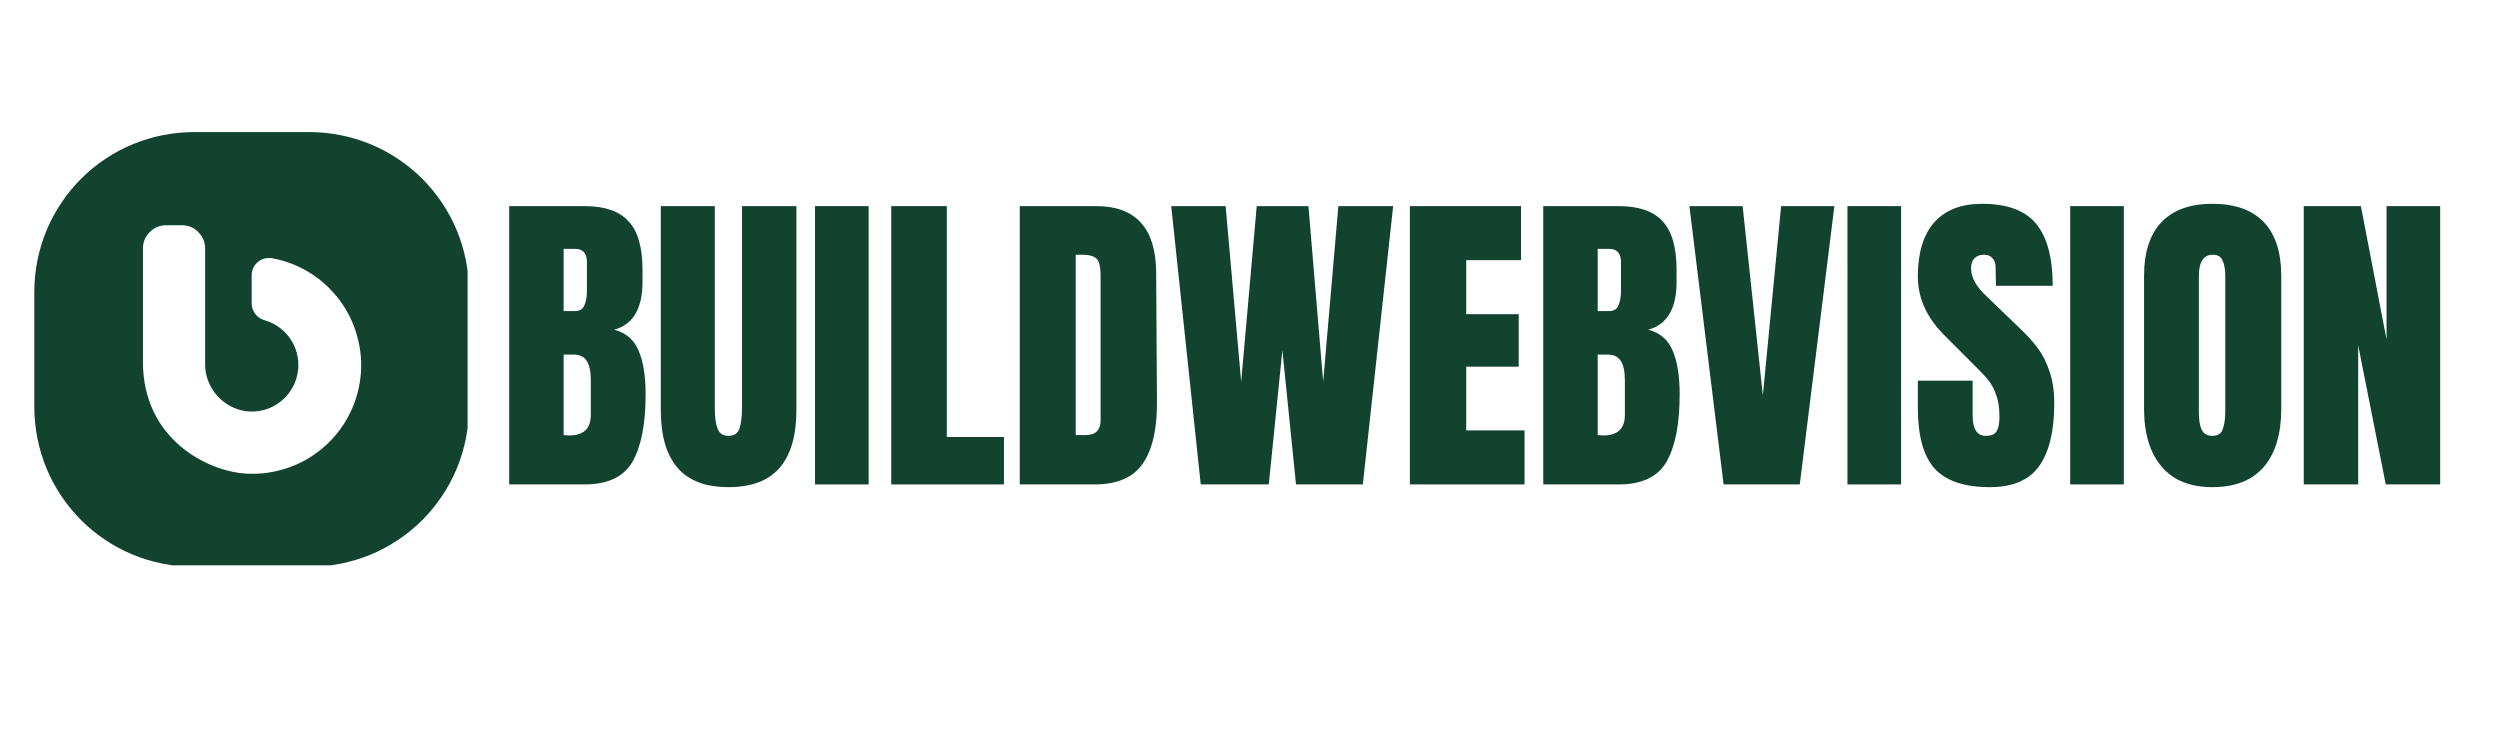
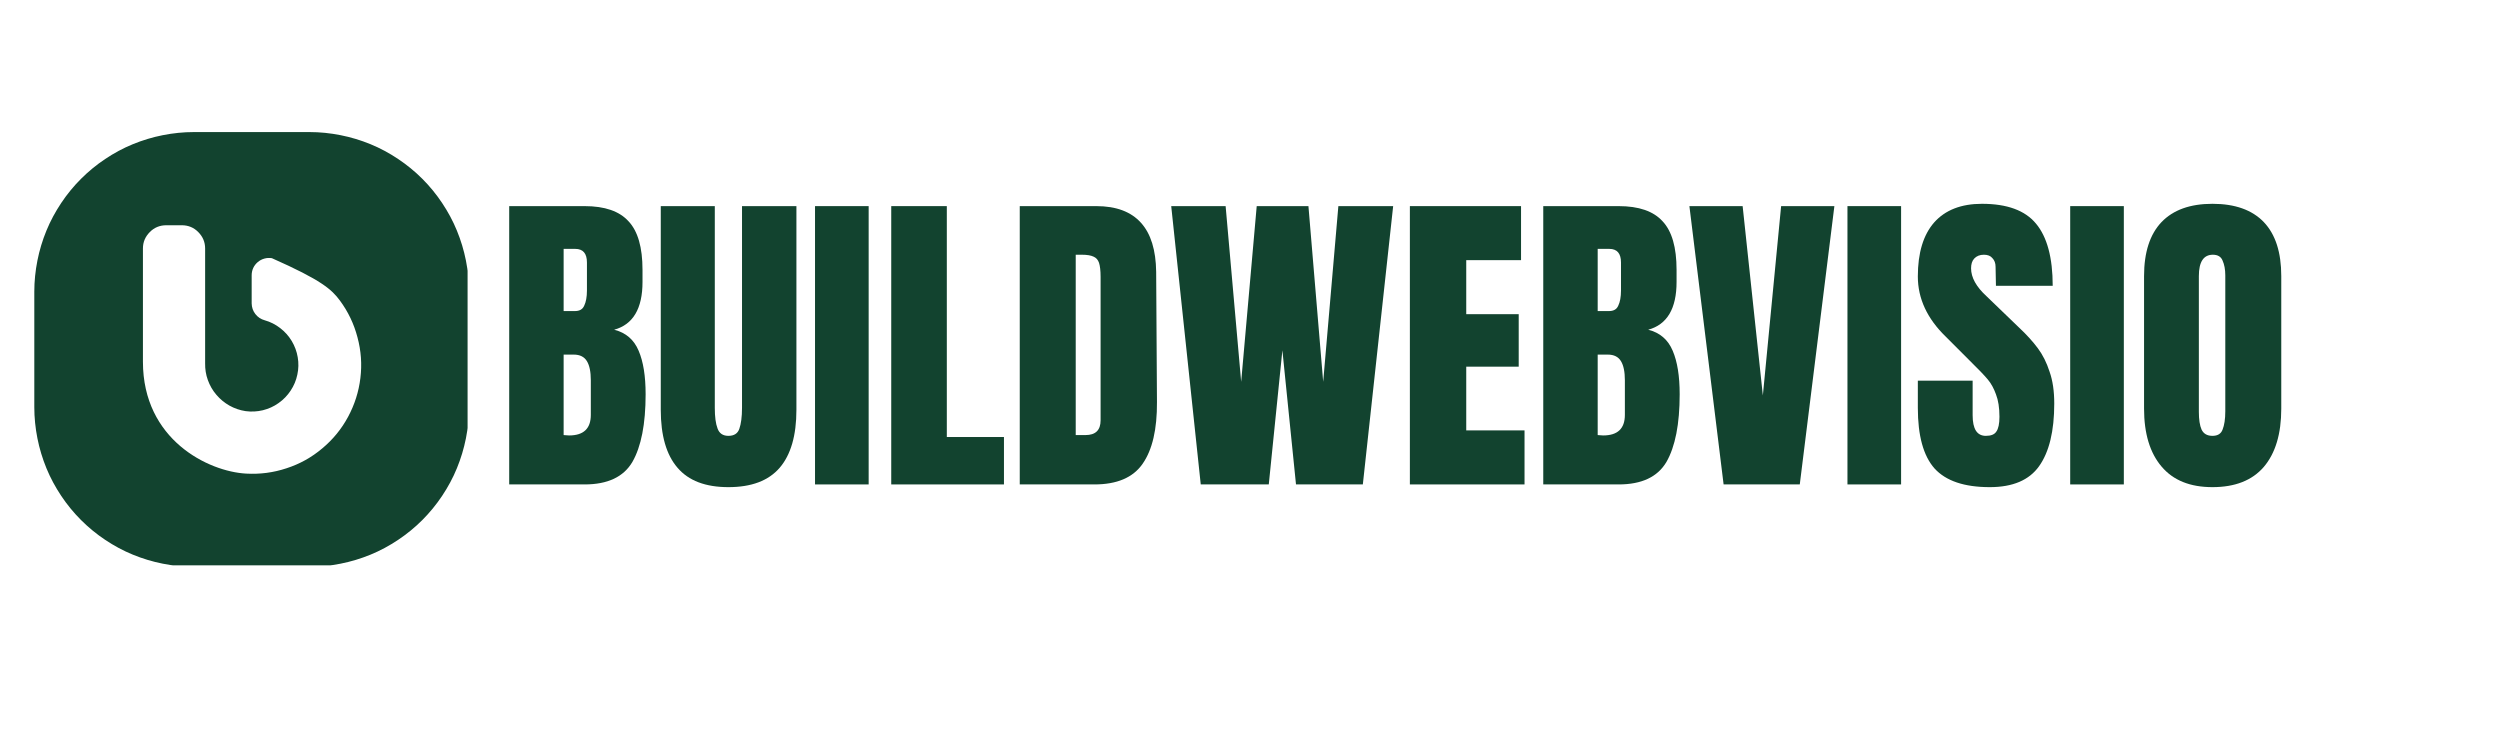
<svg xmlns="http://www.w3.org/2000/svg" width="134" zoomAndPan="magnify" viewBox="0 0 100.5 30" height="40" preserveAspectRatio="xMidYMid meet" version="1.0">
  <defs>
    <g />
    <clipPath id="23206529a0">
      <path d="M 1.379 5.309 L 18.797 5.309 L 18.797 22.727 L 1.379 22.727 Z M 1.379 5.309 " clip-rule="nonzero" />
    </clipPath>
    <clipPath id="7b097a9620">
      <path d="M 92 8 L 98.637 8 L 98.637 20 L 92 20 Z M 92 8 " clip-rule="nonzero" />
    </clipPath>
  </defs>
  <g clip-path="url(#23206529a0)">
-     <path fill="#12432f" d="M 12.438 5.309 L 7.797 5.309 C 7.375 5.309 6.957 5.352 6.543 5.434 C 6.129 5.516 5.73 5.637 5.34 5.797 C 4.949 5.957 4.582 6.156 4.23 6.391 C 3.879 6.625 3.555 6.891 3.258 7.188 C 2.961 7.484 2.695 7.809 2.461 8.16 C 2.227 8.512 2.027 8.879 1.867 9.27 C 1.707 9.66 1.586 10.059 1.504 10.473 C 1.422 10.887 1.379 11.305 1.379 11.727 L 1.379 16.367 C 1.379 16.789 1.422 17.207 1.504 17.621 C 1.586 18.035 1.707 18.434 1.867 18.824 C 2.027 19.215 2.227 19.582 2.461 19.934 C 2.695 20.285 2.961 20.609 3.258 20.906 C 3.555 21.203 3.879 21.469 4.23 21.703 C 4.582 21.938 4.949 22.137 5.34 22.297 C 5.73 22.457 6.129 22.578 6.543 22.66 C 6.957 22.742 7.375 22.785 7.797 22.785 L 12.438 22.785 C 12.859 22.785 13.277 22.742 13.691 22.66 C 14.105 22.578 14.504 22.457 14.895 22.297 C 15.285 22.137 15.652 21.938 16.004 21.703 C 16.355 21.469 16.68 21.203 16.977 20.906 C 17.273 20.609 17.539 20.285 17.773 19.934 C 18.008 19.582 18.207 19.215 18.367 18.824 C 18.527 18.434 18.648 18.035 18.73 17.621 C 18.812 17.207 18.855 16.789 18.855 16.367 L 18.855 11.727 C 18.855 11.305 18.812 10.887 18.73 10.473 C 18.648 10.059 18.527 9.66 18.367 9.27 C 18.207 8.879 18.008 8.512 17.773 8.16 C 17.539 7.809 17.273 7.484 16.977 7.188 C 16.68 6.891 16.355 6.625 16.004 6.391 C 15.652 6.156 15.285 5.957 14.895 5.797 C 14.504 5.637 14.105 5.516 13.691 5.434 C 13.277 5.352 12.859 5.309 12.438 5.309 Z M 9.895 19.039 C 8.383 18.957 5.746 17.684 5.746 14.543 L 5.746 9.988 C 5.746 9.73 5.84 9.512 6.023 9.328 C 6.203 9.145 6.426 9.055 6.684 9.055 L 7.309 9.055 C 7.566 9.055 7.789 9.145 7.969 9.328 C 8.152 9.512 8.246 9.73 8.246 9.988 L 8.246 14.605 C 8.242 14.836 8.277 15.062 8.355 15.277 C 8.434 15.496 8.547 15.695 8.699 15.871 C 8.848 16.047 9.023 16.191 9.223 16.305 C 9.426 16.418 9.641 16.492 9.871 16.527 C 10.105 16.559 10.336 16.547 10.566 16.492 C 10.797 16.434 11.008 16.34 11.199 16.203 C 11.395 16.066 11.555 15.898 11.684 15.703 C 11.816 15.504 11.906 15.289 11.953 15.059 C 12.004 14.828 12.008 14.594 11.969 14.363 C 11.93 14.129 11.848 13.91 11.727 13.707 C 11.605 13.504 11.449 13.332 11.262 13.188 C 11.074 13.043 10.867 12.938 10.641 12.875 C 10.488 12.832 10.363 12.75 10.266 12.625 C 10.168 12.5 10.121 12.355 10.117 12.199 L 10.117 11.07 C 10.117 10.965 10.137 10.867 10.18 10.773 C 10.223 10.68 10.285 10.602 10.363 10.535 C 10.441 10.469 10.531 10.422 10.629 10.395 C 10.73 10.367 10.828 10.363 10.93 10.379 C 11.48 10.48 11.988 10.676 12.461 10.969 C 12.934 11.266 13.332 11.637 13.664 12.082 C 13.996 12.531 14.23 13.023 14.371 13.562 C 14.516 14.102 14.555 14.645 14.488 15.195 C 14.422 15.75 14.254 16.27 13.992 16.758 C 13.727 17.25 13.379 17.672 12.953 18.027 C 12.527 18.387 12.051 18.652 11.52 18.824 C 10.992 19 10.449 19.07 9.895 19.039 Z M 9.895 19.039 " fill-opacity="1" fill-rule="nonzero" />
+     <path fill="#12432f" d="M 12.438 5.309 L 7.797 5.309 C 7.375 5.309 6.957 5.352 6.543 5.434 C 6.129 5.516 5.73 5.637 5.34 5.797 C 4.949 5.957 4.582 6.156 4.23 6.391 C 3.879 6.625 3.555 6.891 3.258 7.188 C 2.961 7.484 2.695 7.809 2.461 8.16 C 2.227 8.512 2.027 8.879 1.867 9.27 C 1.707 9.66 1.586 10.059 1.504 10.473 C 1.422 10.887 1.379 11.305 1.379 11.727 L 1.379 16.367 C 1.379 16.789 1.422 17.207 1.504 17.621 C 1.586 18.035 1.707 18.434 1.867 18.824 C 2.027 19.215 2.227 19.582 2.461 19.934 C 2.695 20.285 2.961 20.609 3.258 20.906 C 3.555 21.203 3.879 21.469 4.23 21.703 C 4.582 21.938 4.949 22.137 5.34 22.297 C 5.73 22.457 6.129 22.578 6.543 22.66 C 6.957 22.742 7.375 22.785 7.797 22.785 L 12.438 22.785 C 12.859 22.785 13.277 22.742 13.691 22.66 C 14.105 22.578 14.504 22.457 14.895 22.297 C 15.285 22.137 15.652 21.938 16.004 21.703 C 16.355 21.469 16.68 21.203 16.977 20.906 C 17.273 20.609 17.539 20.285 17.773 19.934 C 18.008 19.582 18.207 19.215 18.367 18.824 C 18.527 18.434 18.648 18.035 18.73 17.621 C 18.812 17.207 18.855 16.789 18.855 16.367 L 18.855 11.727 C 18.855 11.305 18.812 10.887 18.73 10.473 C 18.648 10.059 18.527 9.66 18.367 9.27 C 18.207 8.879 18.008 8.512 17.773 8.16 C 17.539 7.809 17.273 7.484 16.977 7.188 C 16.68 6.891 16.355 6.625 16.004 6.391 C 15.652 6.156 15.285 5.957 14.895 5.797 C 14.504 5.637 14.105 5.516 13.691 5.434 C 13.277 5.352 12.859 5.309 12.438 5.309 Z M 9.895 19.039 C 8.383 18.957 5.746 17.684 5.746 14.543 L 5.746 9.988 C 5.746 9.73 5.84 9.512 6.023 9.328 C 6.203 9.145 6.426 9.055 6.684 9.055 L 7.309 9.055 C 7.566 9.055 7.789 9.145 7.969 9.328 C 8.152 9.512 8.246 9.73 8.246 9.988 L 8.246 14.605 C 8.242 14.836 8.277 15.062 8.355 15.277 C 8.434 15.496 8.547 15.695 8.699 15.871 C 8.848 16.047 9.023 16.191 9.223 16.305 C 9.426 16.418 9.641 16.492 9.871 16.527 C 10.105 16.559 10.336 16.547 10.566 16.492 C 10.797 16.434 11.008 16.34 11.199 16.203 C 11.395 16.066 11.555 15.898 11.684 15.703 C 11.816 15.504 11.906 15.289 11.953 15.059 C 12.004 14.828 12.008 14.594 11.969 14.363 C 11.93 14.129 11.848 13.91 11.727 13.707 C 11.605 13.504 11.449 13.332 11.262 13.188 C 11.074 13.043 10.867 12.938 10.641 12.875 C 10.488 12.832 10.363 12.75 10.266 12.625 C 10.168 12.5 10.121 12.355 10.117 12.199 L 10.117 11.07 C 10.117 10.965 10.137 10.867 10.18 10.773 C 10.223 10.68 10.285 10.602 10.363 10.535 C 10.441 10.469 10.531 10.422 10.629 10.395 C 10.73 10.367 10.828 10.363 10.93 10.379 C 12.934 11.266 13.332 11.637 13.664 12.082 C 13.996 12.531 14.23 13.023 14.371 13.562 C 14.516 14.102 14.555 14.645 14.488 15.195 C 14.422 15.75 14.254 16.27 13.992 16.758 C 13.727 17.25 13.379 17.672 12.953 18.027 C 12.527 18.387 12.051 18.652 11.52 18.824 C 10.992 19 10.449 19.07 9.895 19.039 Z M 9.895 19.039 " fill-opacity="1" fill-rule="nonzero" />
  </g>
  <g fill="#12432f" fill-opacity="1">
    <g transform="translate(19.97, 19.474)">
      <g>
        <path d="M 0.5 -11.188 L 3.531 -11.188 C 4.344 -11.188 4.93 -10.984 5.297 -10.578 C 5.672 -10.18 5.859 -9.531 5.859 -8.625 L 5.859 -8.141 C 5.859 -7.066 5.477 -6.426 4.719 -6.219 C 5.188 -6.102 5.516 -5.82 5.703 -5.375 C 5.891 -4.938 5.984 -4.352 5.984 -3.625 C 5.984 -2.426 5.805 -1.52 5.453 -0.906 C 5.098 -0.301 4.457 0 3.531 0 L 0.5 0 Z M 3.141 -6.969 C 3.328 -6.969 3.453 -7.039 3.516 -7.188 C 3.586 -7.332 3.625 -7.535 3.625 -7.797 L 3.625 -8.922 C 3.625 -9.285 3.469 -9.469 3.156 -9.469 L 2.688 -9.469 L 2.688 -6.969 Z M 2.906 -1.969 C 3.488 -1.969 3.781 -2.242 3.781 -2.797 L 3.781 -4.188 C 3.781 -4.531 3.727 -4.785 3.625 -4.953 C 3.52 -5.129 3.344 -5.219 3.094 -5.219 L 2.688 -5.219 L 2.688 -1.984 Z M 2.906 -1.969 " />
      </g>
    </g>
  </g>
  <g fill="#12432f" fill-opacity="1">
    <g transform="translate(26.204, 19.474)">
      <g>
        <path d="M 3.078 0.109 C 2.16 0.109 1.477 -0.148 1.031 -0.672 C 0.582 -1.191 0.359 -1.969 0.359 -3 L 0.359 -11.188 L 2.531 -11.188 L 2.531 -3.078 C 2.531 -2.723 2.566 -2.445 2.641 -2.25 C 2.711 -2.051 2.859 -1.953 3.078 -1.953 C 3.305 -1.953 3.453 -2.047 3.516 -2.234 C 3.586 -2.43 3.625 -2.711 3.625 -3.078 L 3.625 -11.188 L 5.812 -11.188 L 5.812 -3 C 5.812 -1.969 5.586 -1.191 5.141 -0.672 C 4.691 -0.148 4.004 0.109 3.078 0.109 Z M 3.078 0.109 " />
      </g>
    </g>
  </g>
  <g fill="#12432f" fill-opacity="1">
    <g transform="translate(32.373, 19.474)">
      <g>
        <path d="M 0.391 0 L 0.391 -11.188 L 2.547 -11.188 L 2.547 0 Z M 0.391 0 " />
      </g>
    </g>
  </g>
  <g fill="#12432f" fill-opacity="1">
    <g transform="translate(35.328, 19.474)">
      <g>
        <path d="M 0.5 0 L 0.5 -11.188 L 2.734 -11.188 L 2.734 -1.906 L 5.031 -1.906 L 5.031 0 Z M 0.5 0 " />
      </g>
    </g>
  </g>
  <g fill="#12432f" fill-opacity="1">
    <g transform="translate(40.494, 19.474)">
      <g>
        <path d="M 0.5 -11.188 L 3.578 -11.188 C 4.379 -11.188 4.977 -10.961 5.375 -10.516 C 5.77 -10.078 5.973 -9.422 5.984 -8.547 L 6.016 -3.312 C 6.023 -2.219 5.832 -1.391 5.438 -0.828 C 5.051 -0.273 4.406 0 3.5 0 L 0.5 0 Z M 3.141 -1.984 C 3.547 -1.984 3.75 -2.18 3.75 -2.578 L 3.75 -8.344 C 3.75 -8.594 3.727 -8.781 3.688 -8.906 C 3.645 -9.031 3.57 -9.113 3.469 -9.156 C 3.363 -9.207 3.207 -9.234 3 -9.234 L 2.75 -9.234 L 2.75 -1.984 Z M 3.141 -1.984 " />
      </g>
    </g>
  </g>
  <g fill="#12432f" fill-opacity="1">
    <g transform="translate(46.911, 19.474)">
      <g>
        <path d="M 1.359 0 L 0.172 -11.188 L 2.359 -11.188 L 2.984 -4.125 L 3.609 -11.188 L 5.688 -11.188 L 6.281 -4.125 L 6.891 -11.188 L 9.094 -11.188 L 7.875 0 L 5.188 0 L 4.641 -5.391 L 4.094 0 Z M 1.359 0 " />
      </g>
    </g>
  </g>
  <g fill="#12432f" fill-opacity="1">
    <g transform="translate(56.177, 19.474)">
      <g>
        <path d="M 0.5 0 L 0.5 -11.188 L 4.969 -11.188 L 4.969 -9.016 L 2.766 -9.016 L 2.766 -6.844 L 4.875 -6.844 L 4.875 -4.734 L 2.766 -4.734 L 2.766 -2.172 L 5.109 -2.172 L 5.109 0 Z M 0.5 0 " />
      </g>
    </g>
  </g>
  <g fill="#12432f" fill-opacity="1">
    <g transform="translate(61.539, 19.474)">
      <g>
        <path d="M 0.5 -11.188 L 3.531 -11.188 C 4.344 -11.188 4.93 -10.984 5.297 -10.578 C 5.672 -10.18 5.859 -9.531 5.859 -8.625 L 5.859 -8.141 C 5.859 -7.066 5.477 -6.426 4.719 -6.219 C 5.188 -6.102 5.516 -5.82 5.703 -5.375 C 5.891 -4.938 5.984 -4.352 5.984 -3.625 C 5.984 -2.426 5.805 -1.52 5.453 -0.906 C 5.098 -0.301 4.457 0 3.531 0 L 0.5 0 Z M 3.141 -6.969 C 3.328 -6.969 3.453 -7.039 3.516 -7.188 C 3.586 -7.332 3.625 -7.535 3.625 -7.797 L 3.625 -8.922 C 3.625 -9.285 3.469 -9.469 3.156 -9.469 L 2.688 -9.469 L 2.688 -6.969 Z M 2.906 -1.969 C 3.488 -1.969 3.781 -2.242 3.781 -2.797 L 3.781 -4.188 C 3.781 -4.531 3.727 -4.785 3.625 -4.953 C 3.52 -5.129 3.344 -5.219 3.094 -5.219 L 2.688 -5.219 L 2.688 -1.984 Z M 2.906 -1.969 " />
      </g>
    </g>
  </g>
  <g fill="#12432f" fill-opacity="1">
    <g transform="translate(67.773, 19.474)">
      <g>
        <path d="M 1.516 0 L 0.141 -11.188 L 2.281 -11.188 L 3.094 -3.578 L 3.828 -11.188 L 5.969 -11.188 L 4.578 0 Z M 1.516 0 " />
      </g>
    </g>
  </g>
  <g fill="#12432f" fill-opacity="1">
    <g transform="translate(73.877, 19.474)">
      <g>
        <path d="M 0.391 0 L 0.391 -11.188 L 2.547 -11.188 L 2.547 0 Z M 0.391 0 " />
      </g>
    </g>
  </g>
  <g fill="#12432f" fill-opacity="1">
    <g transform="translate(76.831, 19.474)">
      <g>
        <path d="M 3.156 0.109 C 2.133 0.109 1.395 -0.141 0.938 -0.641 C 0.488 -1.148 0.266 -1.961 0.266 -3.078 L 0.266 -4.172 L 2.469 -4.172 L 2.469 -2.781 C 2.469 -2.227 2.645 -1.953 3 -1.953 C 3.207 -1.953 3.348 -2.008 3.422 -2.125 C 3.504 -2.238 3.547 -2.438 3.547 -2.719 C 3.547 -3.082 3.5 -3.383 3.406 -3.625 C 3.32 -3.863 3.211 -4.062 3.078 -4.219 C 2.941 -4.383 2.703 -4.633 2.359 -4.969 L 1.391 -5.938 C 0.641 -6.664 0.266 -7.473 0.266 -8.359 C 0.266 -9.305 0.484 -10.031 0.922 -10.531 C 1.367 -11.031 2.008 -11.281 2.844 -11.281 C 3.852 -11.281 4.578 -11.016 5.016 -10.484 C 5.461 -9.953 5.688 -9.117 5.688 -7.984 L 3.406 -7.984 L 3.391 -8.75 C 3.391 -8.895 3.348 -9.008 3.266 -9.094 C 3.191 -9.188 3.078 -9.234 2.922 -9.234 C 2.754 -9.234 2.625 -9.18 2.531 -9.078 C 2.445 -8.984 2.406 -8.852 2.406 -8.688 C 2.406 -8.32 2.613 -7.945 3.031 -7.562 L 4.328 -6.312 C 4.641 -6.02 4.895 -5.738 5.094 -5.469 C 5.289 -5.207 5.445 -4.895 5.562 -4.531 C 5.688 -4.176 5.75 -3.75 5.75 -3.25 C 5.75 -2.145 5.547 -1.305 5.141 -0.734 C 4.742 -0.172 4.082 0.109 3.156 0.109 Z M 3.156 0.109 " />
      </g>
    </g>
  </g>
  <g fill="#12432f" fill-opacity="1">
    <g transform="translate(82.831, 19.474)">
      <g>
        <path d="M 0.391 0 L 0.391 -11.188 L 2.547 -11.188 L 2.547 0 Z M 0.391 0 " />
      </g>
    </g>
  </g>
  <g fill="#12432f" fill-opacity="1">
    <g transform="translate(85.785, 19.474)">
      <g>
        <path d="M 3.156 0.109 C 2.258 0.109 1.578 -0.164 1.109 -0.719 C 0.641 -1.27 0.406 -2.047 0.406 -3.047 L 0.406 -8.375 C 0.406 -9.332 0.641 -10.055 1.109 -10.547 C 1.578 -11.035 2.258 -11.281 3.156 -11.281 C 4.062 -11.281 4.75 -11.035 5.219 -10.547 C 5.688 -10.055 5.922 -9.332 5.922 -8.375 L 5.922 -3.047 C 5.922 -2.035 5.688 -1.254 5.219 -0.703 C 4.75 -0.16 4.062 0.109 3.156 0.109 Z M 3.156 -1.953 C 3.363 -1.953 3.5 -2.035 3.562 -2.203 C 3.633 -2.379 3.672 -2.625 3.672 -2.938 L 3.672 -8.406 C 3.672 -8.645 3.633 -8.844 3.562 -9 C 3.5 -9.156 3.367 -9.234 3.172 -9.234 C 2.797 -9.234 2.609 -8.945 2.609 -8.375 L 2.609 -2.922 C 2.609 -2.609 2.645 -2.367 2.719 -2.203 C 2.801 -2.035 2.945 -1.953 3.156 -1.953 Z M 3.156 -1.953 " />
      </g>
    </g>
  </g>
  <g clip-path="url(#7b097a9620)">
    <g fill="#12432f" fill-opacity="1">
      <g transform="translate(92.111, 19.474)">
        <g>
-           <path d="M 0.5 0 L 0.5 -11.188 L 2.797 -11.188 L 3.828 -5.828 L 3.828 -11.188 L 5.984 -11.188 L 5.984 0 L 3.797 0 L 2.688 -5.594 L 2.688 0 Z M 0.5 0 " />
-         </g>
+           </g>
      </g>
    </g>
  </g>
</svg>